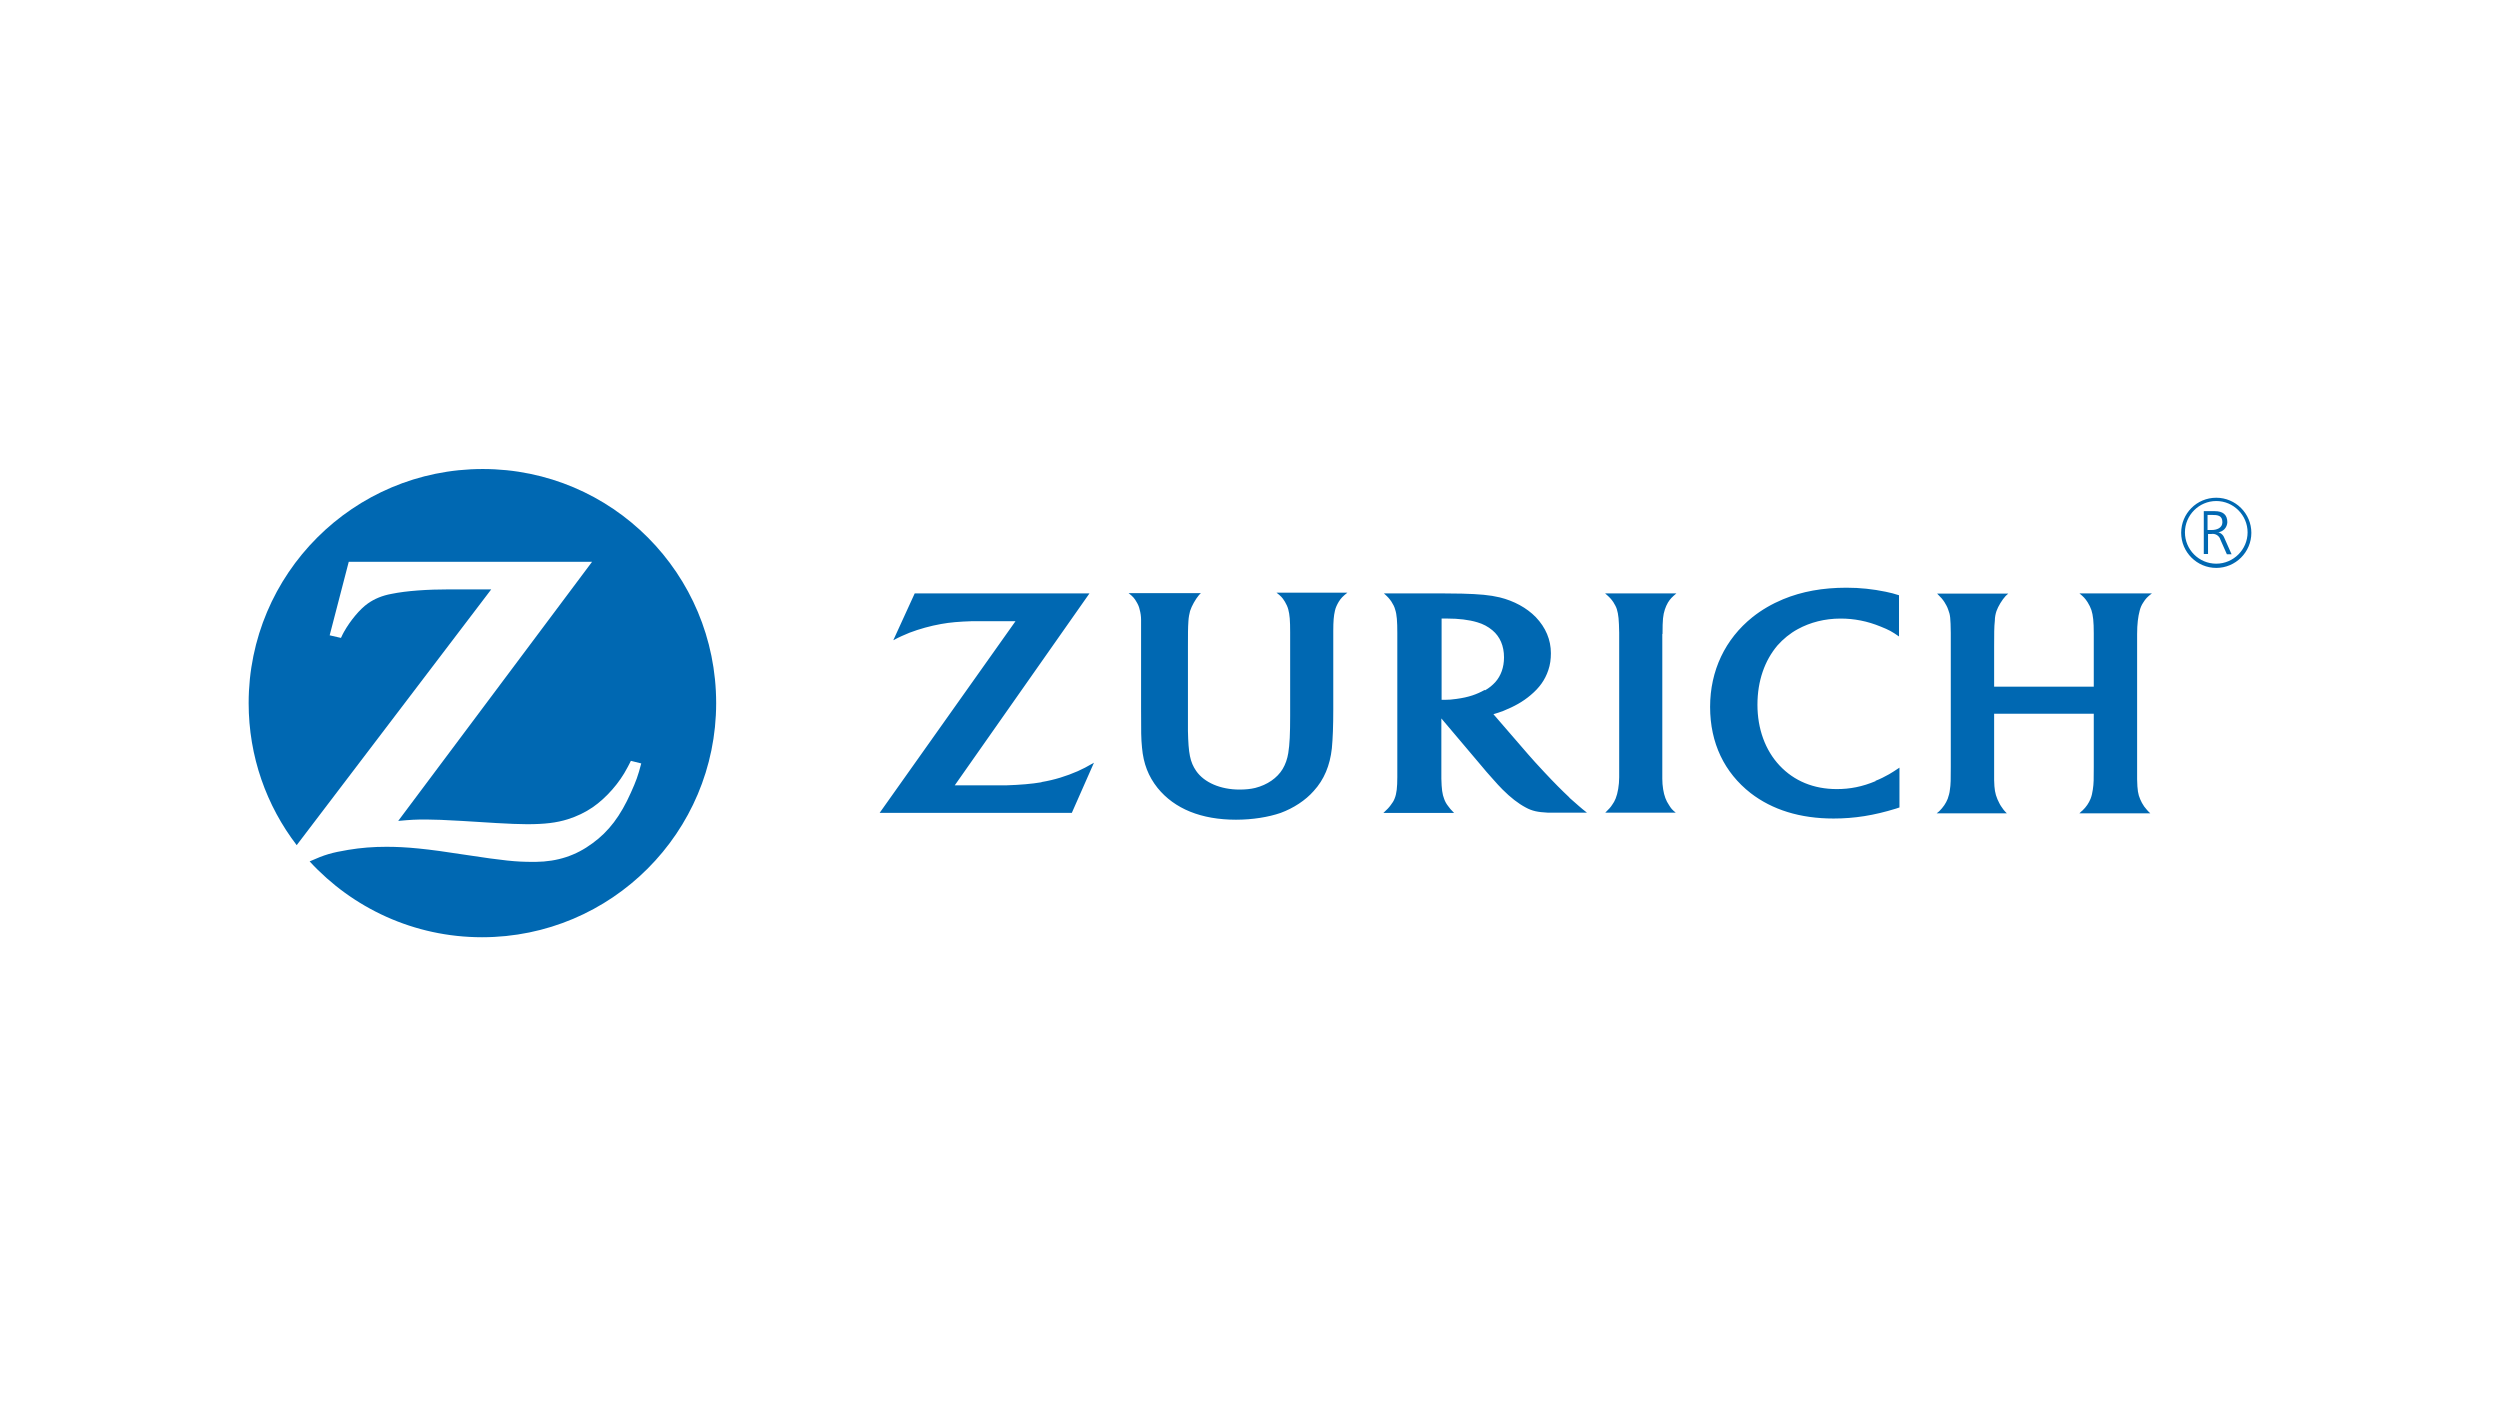
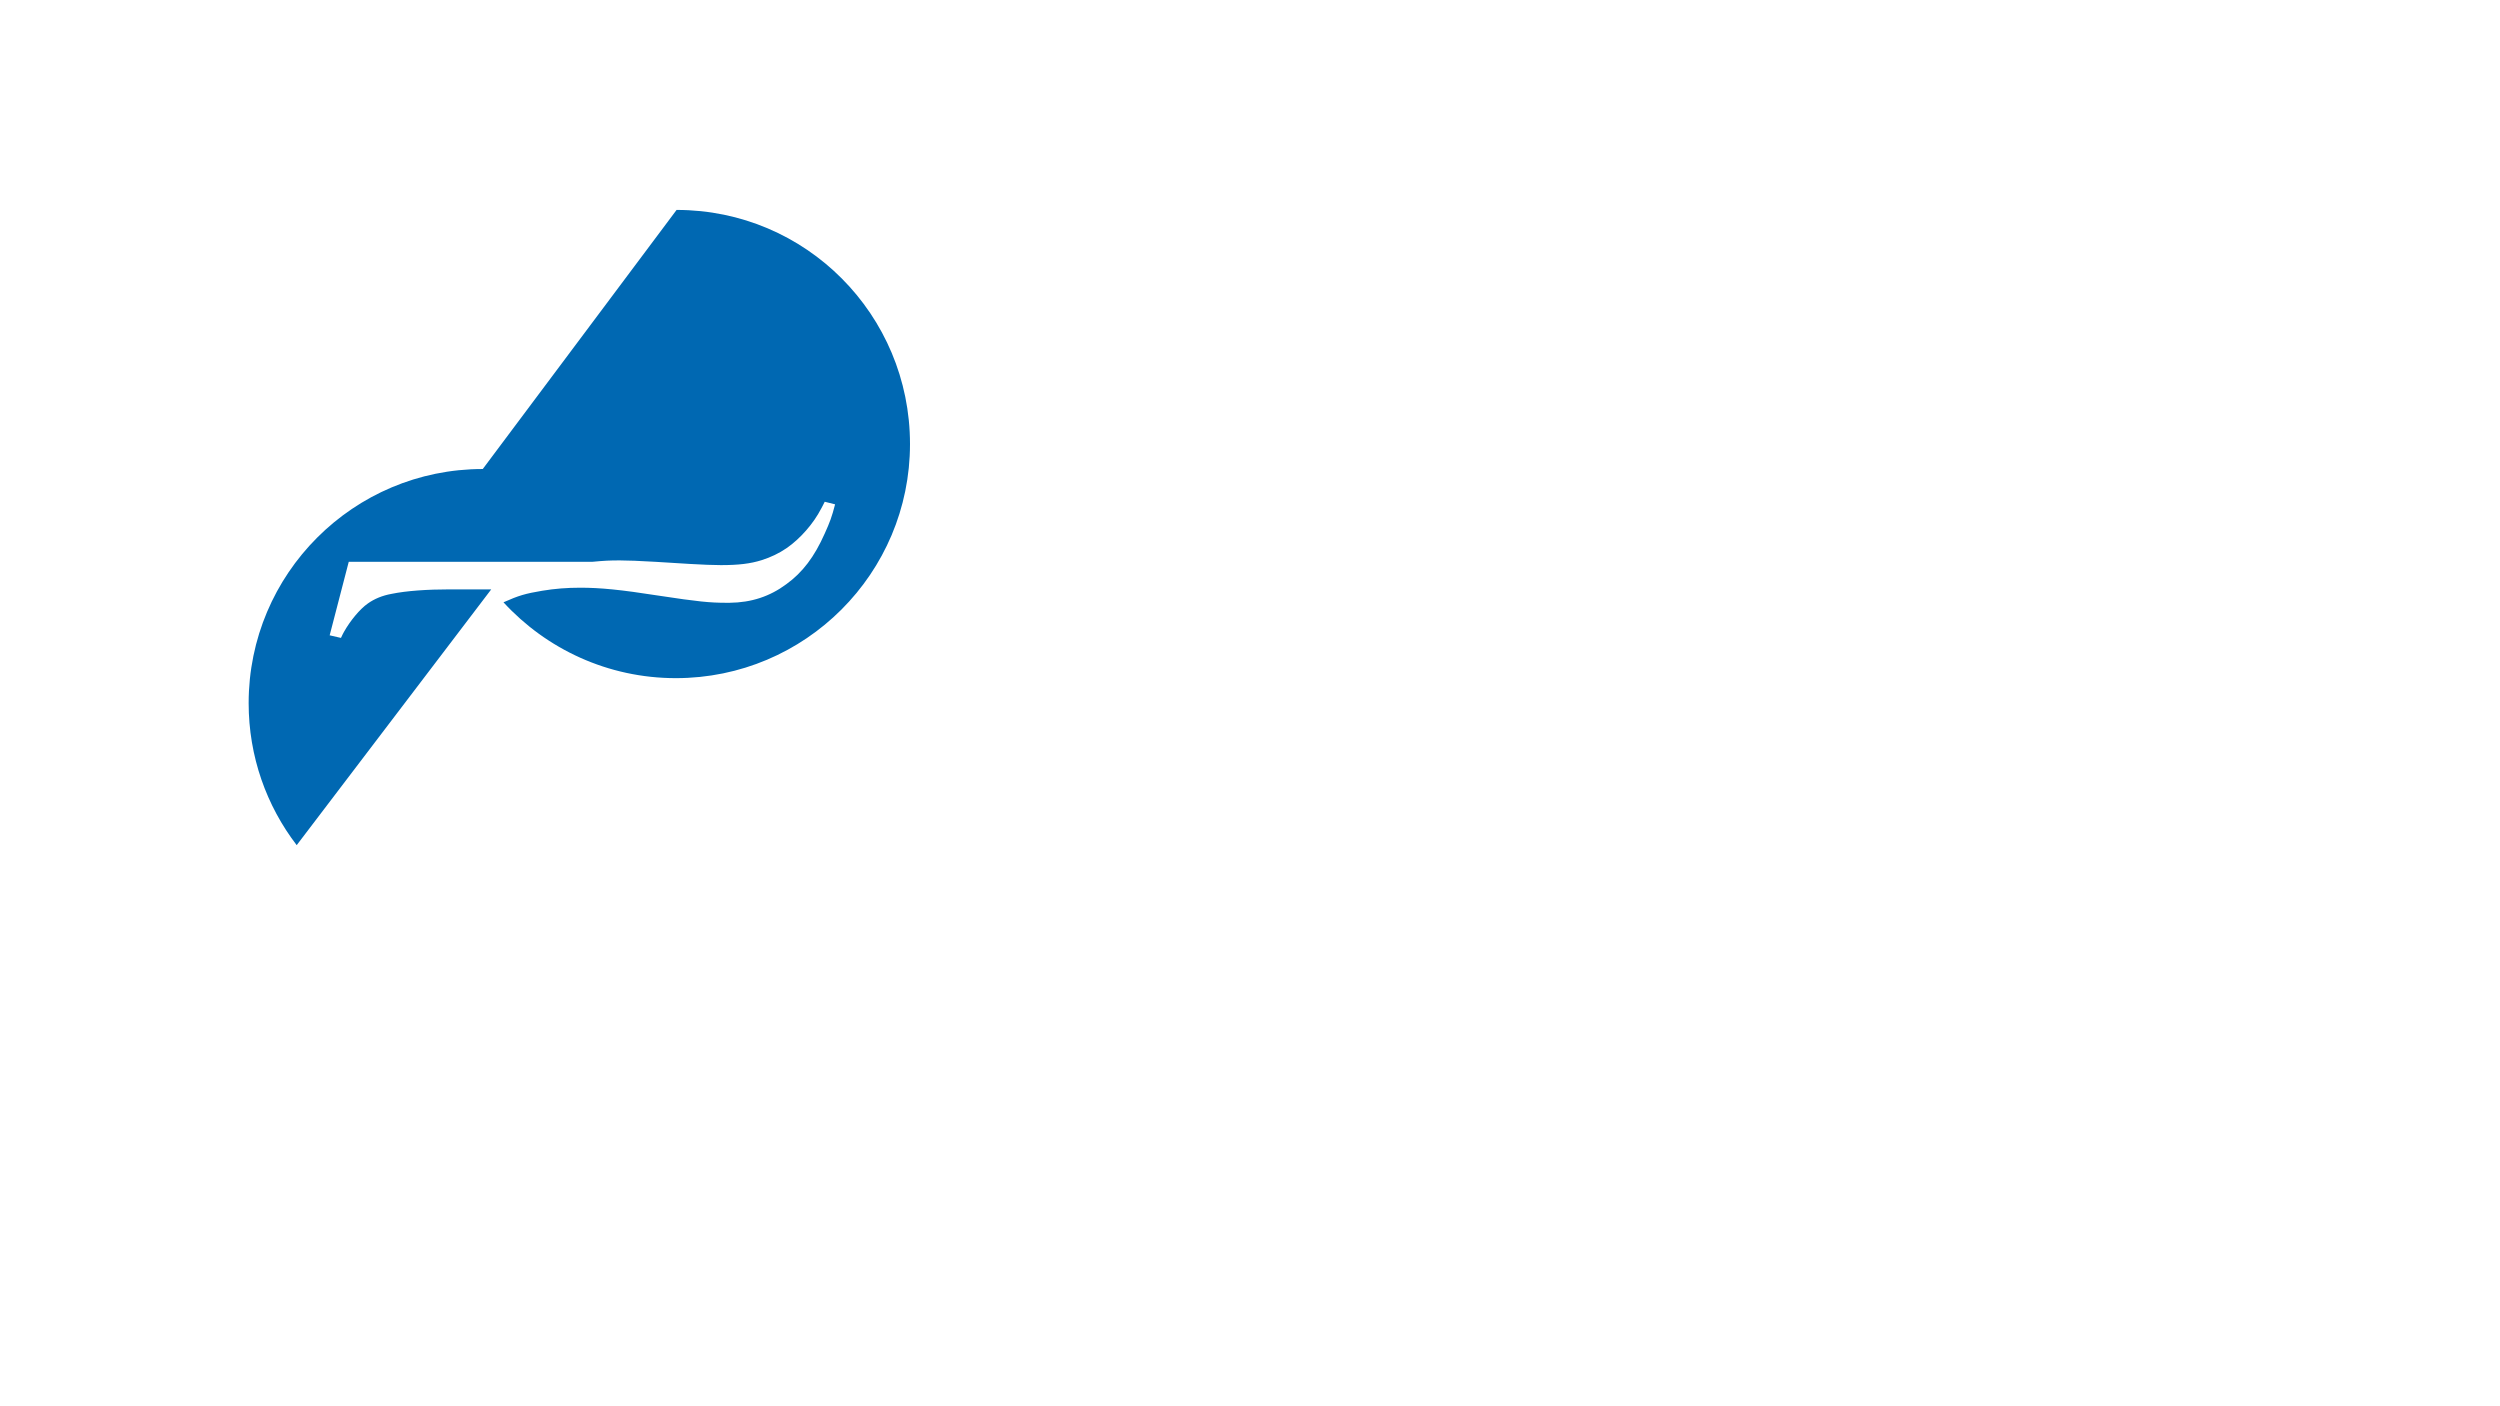
<svg xmlns="http://www.w3.org/2000/svg" id="Layer_1" data-name="Layer 1" viewBox="0 0 1920 1080">
  <defs>
    <style>      .cls-1 {        fill: #0068b2;        fill-rule: evenodd;      }    </style>
  </defs>
  <g id="Capa_1-2" data-name="Capa 1-2">
    <g>
-       <path class="cls-1" d="m1702.09,432.91c-13.39,0-24.06-10.85-24.06-24.06s10.85-24.06,24.06-24.06,24.06,10.85,24.06,24.06-10.85,24.06-24.06,24.06h0Zm0-50.65c-15.01,0-26.95,12.12-26.95,26.95s12.12,26.95,26.95,26.95,26.95-12.12,26.95-26.95-12.12-26.95-26.95-26.95h0Zm-6.69,25.14v-11.94h3.26c4.52,0,8.14.36,8.14,5.61,0,4.52-4.52,5.97-8.14,5.97h-3.26v.36Zm7.78,1.45h0c4.16-.36,7.24-3.62,7.42-7.78,0-5.97-3.62-8.5-9.59-8.5h-8.5v32.92h3.26v-15.38h2.53c3.08-.54,6.15,1.27,7.05,4.52l4.88,11.03h3.62l-5.61-12.66c-.9-2.35-2.89-3.98-5.25-4.34h0l.18.18Z" />
      <g>
-         <path class="cls-1" d="m370.76,360.2c-99.31,0-179.8,80.49-179.8,179.8,0,41.06,13.75,78.87,36.9,109.08l149.41-196.44h-32.02c-17,0-33.1,1.09-44.5,3.44-7.05,1.27-13.2,3.8-18.27,7.42-5.97,4.16-13.39,13.02-18.27,21.71-.54,1.09-1.45,2.53-2.35,4.7l-8.68-1.99,14.65-56.44h186.86l-148.87,198.98c9.59-.9,13.57-1.09,21.34-1.09,5.97,0,15.19.36,27.49,1.09l26.41,1.63c9.59.54,17.55.9,23.7.9,13.57,0,22.61-1.09,31.29-3.8,6.87-2.17,13.39-5.25,19.17-9.23,10.49-7.24,20.62-18.81,26.59-30.39.54-1.09,1.63-2.89,2.71-5.25l7.96,1.99c-2.53,9.77-3.98,13.57-7.96,22.43-7.96,17.91-17,29.85-29.48,38.89-12.66,9.41-26.77,14.11-43.59,14.29h-2.53c-12.48,0-21.89-.9-51.55-5.43-30.03-4.7-45.4-6.15-60.6-6.15-10.13,0-19.54.72-29.3,2.35-12.84,2.17-17.91,3.62-29.67,8.86,32.92,35.82,80.13,58.25,132.41,58.25,99.31,0,179.8-80.49,179.8-179.8s-79.95-179.8-179.26-179.8" />
-         <path class="cls-1" d="m986.86,462.22c1.09,1.81,1.99,3.8,2.53,5.79,1.09,4.16,1.45,8.14,1.45,17.73v64.03c0,13.75-.36,21.89-1.45,28.58-.72,4.52-2.17,8.68-4.34,12.3-4.16,6.87-11.76,12.12-20.98,14.47-3.62.9-7.78,1.27-12.12,1.27-14.65,0-27.13-5.43-33.28-14.29-4.7-6.87-5.97-13.39-6.33-30.75v-64.76c0-9.77,0-14.47.36-19.54.18-3.08.72-5.61,1.27-7.78,1.27-3.98,4.16-9.04,6.87-12.3l1.45-1.45h-55.53c3.44,2.71,4.52,3.98,6.15,6.87,1.09,1.81,1.99,3.8,2.35,5.79.72,2.53,1.09,5.25,1.09,7.78v68.56c0,17.91,0,22.43.72,29.67,1.09,12.3,4.88,22.07,11.94,30.93,13.02,16.1,33.65,24.42,60.24,24.42,12.66,0,24.96-1.99,34.37-5.25,9.77-3.62,18.99-9.59,25.32-16.82,7.96-8.68,12.48-19.54,13.93-32.74.72-7.78,1.09-16.82,1.09-30.21v-60.05c0-7.24.36-11.58,1.27-15.38.54-2.53,1.63-4.7,2.89-6.87,1.81-2.89,3.08-4.16,6.69-7.05h-54.45c3.26,2.53,4.52,3.8,6.15,6.51h0l.36.54Zm153.39,67.65c-6.15,3.44-12.3,5.61-21.53,6.87-3.44.54-6.33.72-8.86.72h-2.71v-62.41h4.52c8.32,0,16.46.9,22.97,2.89,4.34,1.27,8.14,3.26,11.58,6.15,5.79,4.88,8.86,11.94,8.86,20.8,0,7.6-2.35,14.11-6.69,18.99-2.17,2.35-4.7,4.52-7.96,6.33h0l-.18-.36Zm65.12,82.67c-5.97-5.61-11.4-11.03-19.35-19.54-5.06-5.43-9.23-9.95-12.48-13.75l-26.59-30.75c3.26-.9,4.52-1.45,7.6-2.53,8.5-3.44,15.01-7.05,20.98-12.12,6.69-5.61,11.03-11.58,13.57-19.17,1.45-4.16,1.99-8.5,1.99-13.02,0-10.31-3.98-19.72-11.58-27.68-7.05-7.24-16.82-12.48-27.68-15.19-7.6-1.81-15.56-2.53-29.12-2.89-5.06,0-10.31-.18-15.74-.18h-44.14c3.08,2.71,4.16,3.98,5.79,6.33,1.27,1.99,2.35,3.98,2.89,6.15,1.27,3.8,1.63,9.04,1.63,17.91v110.7c0,7.96-.54,12.66-1.99,16.28-.72,1.99-1.81,3.62-3.08,5.25-1.45,1.99-2.53,3.08-5.61,5.97h54.27c-2.53-2.53-3.26-3.44-4.7-5.43-1.27-1.63-2.17-3.26-2.89-5.25-1.45-3.62-1.99-7.78-2.17-15.56v-46.31l31.66,37.44c1.45,1.81,3.8,4.52,7.05,8.14,3.62,4.16,6.33,7.05,8.32,9.04,6.15,6.15,11.94,10.67,17.73,13.75,4.88,2.71,9.41,3.62,16.82,3.98h30.21c-2.89-2.17-3.98-3.26-6.15-5.06-2.35-1.99-4.7-4.16-7.42-6.51h.18Zm435.94-125.72c0-7.42.72-13.2,1.99-17.91.54-2.17,1.45-4.34,2.71-6.15,1.81-2.89,3.08-4.34,6.69-7.05h-55.71c3.26,2.71,4.34,3.8,6.33,6.87,1.27,1.99,2.17,3.98,2.89,5.97,1.27,3.98,1.81,8.86,1.81,17.73v41.06h-76.52v-30.75c0-9.23,0-15.38.54-19.9,0-2.71.54-5.25,1.27-7.42,1.27-3.62,4.34-8.68,7.05-11.58.36-.36,1.09-1.09,1.99-1.81h-54.63c3.26,3.26,4.16,4.34,5.61,6.51,1.09,1.81,2.17,3.62,2.89,5.79,1.63,4.16,1.81,6.51,1.99,17.91v102.92c0,9.41,0,13.57-.72,17.73-.18,2.17-.9,4.52-1.63,6.69-1.45,3.62-3.44,6.51-6.51,9.59-.36.36-1.09.9-1.99,1.63h53.9c-2.35-2.35-3.08-3.44-4.52-5.61-1.09-1.63-1.81-3.44-2.71-5.25-1.81-4.34-2.35-7.6-2.53-14.65v-51.01h76.52v41.06c0,9.04,0,12.48-.72,17.18-.36,2.53-.9,5.06-1.81,7.24-1.27,3.08-3.26,6.15-6.15,8.86-.54.36-1.27,1.09-2.35,2.17h54.45c-2.35-2.17-3.08-3.26-4.7-5.25-1.27-1.81-2.35-3.8-3.08-5.61-1.63-3.8-2.17-6.87-2.35-15.19v-111.79h0Zm-200.78,113.05c-10.31,4.34-19.72,6.15-29.85,6.15-17.73,0-32.74-6.15-43.96-18.09-11.03-11.76-17-28.22-17-46.67s5.61-34.01,15.38-45.58c4.34-4.88,9.59-9.23,15.56-12.48,9.59-5.25,20.8-8.14,32.92-8.14,10.49,0,20.62,1.99,30.75,6.15,6.33,2.53,8.68,3.8,14.11,7.6v-31.66c-4.16-1.27-5.79-1.81-10.31-2.71-9.77-1.99-19.35-3.08-30.03-3.08-18.27,0-34.19,2.89-48.66,8.86-8.68,3.62-16.46,8.14-23.52,13.75-20.98,16.82-32.56,41.06-32.56,68.92s11.03,50.47,31.11,66.2c16.64,12.84,37.99,19.54,63.67,19.54,16.1,0,30.93-2.35,47.94-7.6.54-.18,1.45-.54,2.71-.9v-30.57c-4.16,2.71-5.43,3.62-7.96,5.06-3.26,1.81-6.69,3.62-10.49,5.06h0l.18.18Zm-163.7-112.87c0-11.22.36-14.47,1.81-18.99.54-1.81,1.45-3.62,2.35-5.25,1.81-2.89,3.08-4.16,6.51-7.05h-54.81c3.62,3.08,4.7,4.34,6.33,6.69,1.09,1.81,2.17,3.62,2.71,5.43,1.27,4.16,1.63,8.14,1.81,18.09v111.06c0,5.97-1.09,12.3-2.71,16.28-.72,1.81-1.63,3.44-2.71,4.88-1.27,1.99-2.17,2.89-5.25,5.97h54.09c-2.71-2.17-3.62-3.26-5.25-5.97-1.09-1.63-1.99-3.26-2.71-5.25-1.45-3.8-2.35-9.41-2.35-14.83v-111.25l.18.18Zm-477,113.78c-7.6,1.27-16.1,1.99-26.77,2.35h-39.8l103.47-147.42h-134.22l-16.46,36c5.43-2.89,7.78-3.8,12.48-5.79,7.6-2.89,16.1-5.25,24.24-6.69,7.05-1.27,13.57-1.81,24.06-2.17h33.1l-104.37,147.24h147.6l17-38.53c-5.97,3.44-8.14,4.52-12.48,6.51-8.68,3.8-17.91,6.69-27.68,8.32h0l-.18.18Z" />
+         <path class="cls-1" d="m370.76,360.2c-99.31,0-179.8,80.49-179.8,179.8,0,41.06,13.75,78.87,36.9,109.08l149.41-196.44h-32.02c-17,0-33.1,1.09-44.5,3.44-7.05,1.27-13.2,3.8-18.27,7.42-5.97,4.16-13.39,13.02-18.27,21.71-.54,1.09-1.45,2.53-2.35,4.7l-8.68-1.99,14.65-56.44h186.86c9.59-.9,13.57-1.09,21.34-1.09,5.97,0,15.19.36,27.49,1.09l26.41,1.63c9.59.54,17.55.9,23.7.9,13.57,0,22.61-1.09,31.29-3.8,6.87-2.17,13.39-5.25,19.17-9.23,10.49-7.24,20.62-18.81,26.59-30.39.54-1.09,1.63-2.89,2.71-5.25l7.96,1.99c-2.53,9.77-3.98,13.57-7.96,22.43-7.96,17.91-17,29.85-29.48,38.89-12.66,9.41-26.77,14.11-43.59,14.29h-2.53c-12.48,0-21.89-.9-51.55-5.43-30.03-4.7-45.4-6.15-60.6-6.15-10.13,0-19.54.72-29.3,2.35-12.84,2.17-17.91,3.62-29.67,8.86,32.92,35.82,80.13,58.25,132.41,58.25,99.31,0,179.8-80.49,179.8-179.8s-79.95-179.8-179.26-179.8" />
      </g>
    </g>
  </g>
</svg>